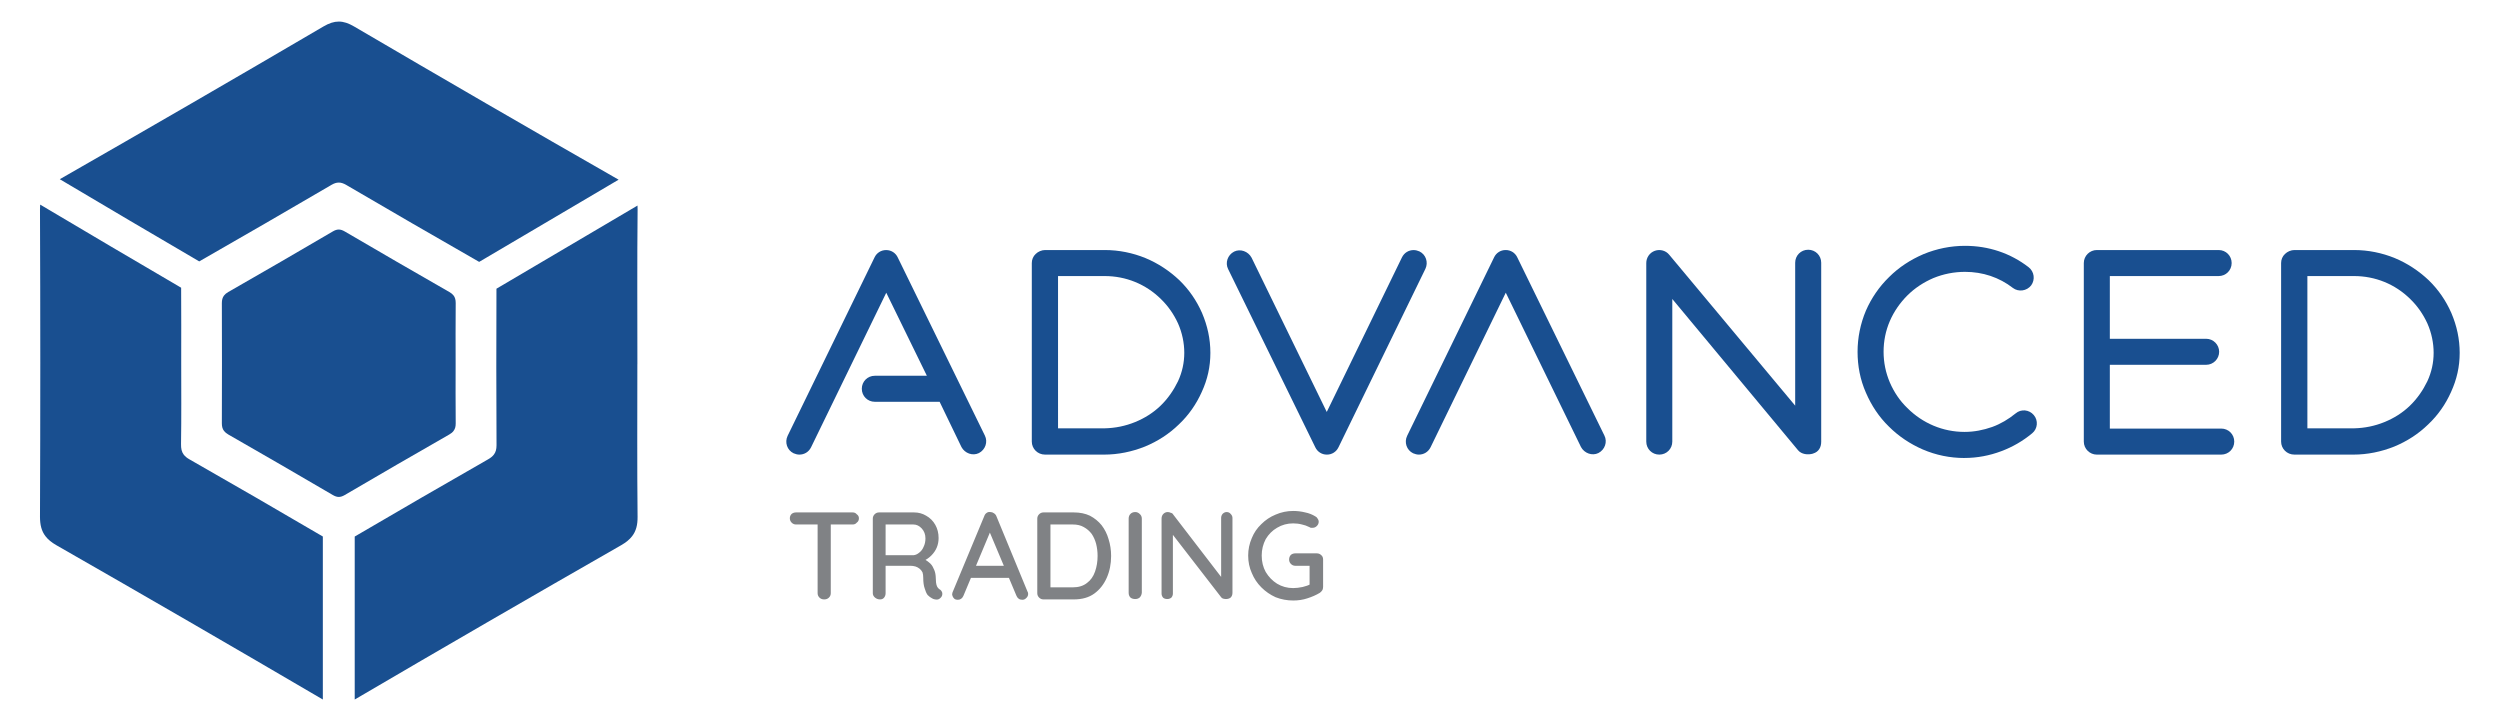
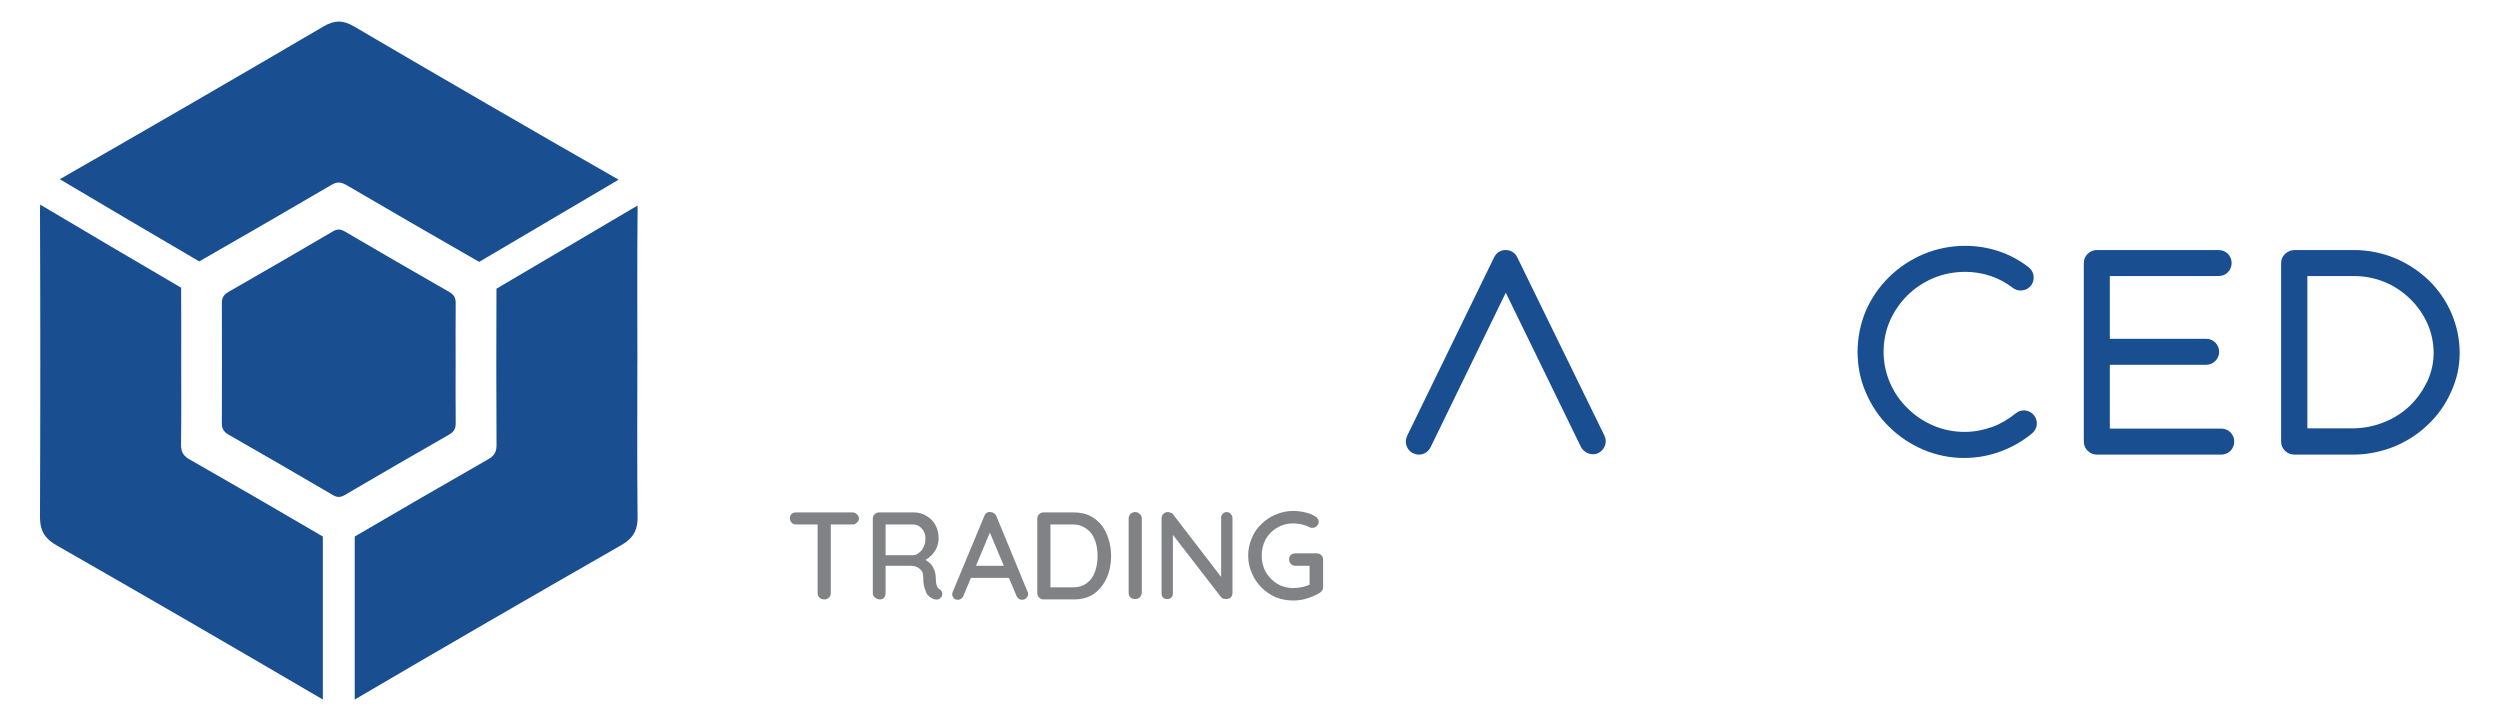
<svg xmlns="http://www.w3.org/2000/svg" version="1.2" viewBox="0 0 684 198" width="684" height="198">
  <style>
		.s0 { fill: #194f90 } 
		.s1 { fill: #808285 } 
	</style>
  <g>
    <path class="s0" d="m124.1 117.88c0.42-0.54 0.59-1.19 0.58-2.06-0.06-5.45-0.02-10.9-0.02-16.35 0-5.45-0.04-11.04 0.02-16.56 0-0.87-0.17-1.52-0.58-2.06-0.28-0.36-0.65-0.67-1.17-0.96q-14.34-8.21-28.6-16.56c-0.6-0.35-1.12-0.53-1.64-0.53-0.52 0-1.04 0.17-1.63 0.52q-14.25 8.36-28.6 16.57-0.76 0.43-1.17 0.97c-0.41 0.54-0.59 1.19-0.59 2.06q0.06 16.46 0 32.91c0 0.87 0.17 1.52 0.59 2.07 0.28 0.36 0.65 0.67 1.16 0.97q14.34 8.21 28.6 16.56c0.6 0.35 1.12 0.53 1.64 0.53 0.52 0 1.04-0.18 1.63-0.52q14.26-8.36 28.6-16.56 0.76-0.43 1.17-0.97z" />
    <path class="s0" d="m174.39 99.64c0-14.11-0.09-28.22 0.06-42.33q0.01-0.56-0.03-1.07l-38.59 22.75q-0.09 21.41 0.02 42.81c0 1.12-0.22 1.92-0.73 2.58q-0.53 0.7-1.54 1.27-18.32 10.48-36.53 21.15v44.59q36.34-21.3 72.9-42.22c1.31-0.75 2.29-1.55 3-2.47 1.07-1.39 1.51-3.06 1.49-5.27-0.15-13.93-0.06-27.86-0.06-41.78z" />
    <path class="s0" d="m90.61 50.62c0.77-0.45 1.42-0.67 2.08-0.67 0.66 0 1.3 0.22 2.06 0.66q18.12 10.61 36.35 21.04l38.15-22.49c-24.2-13.83-48.31-27.82-72.36-41.91-1.53-0.9-2.86-1.35-4.2-1.35-1.33 0-2.65 0.44-4.17 1.33q-35.97 21.09-72.16 41.8c12.95 7.71 25.71 15.2 38.15 22.49q18.1-10.36 36.1-20.89z" />
    <path class="s0" d="m50.26 124.38c-0.56-0.75-0.75-1.65-0.73-2.87 0.12-7.43 0.05-14.87 0.05-22.31 0-6.83 0.03-13.65-0.02-20.48-12.57-7.37-25.48-14.94-38.57-22.74q-0.06 0.62-0.05 1.31 0.17 42.05 0 84.11c0 2.22 0.43 3.9 1.49 5.29 0.7 0.92 1.67 1.72 2.98 2.47q36.57 20.92 72.92 42.23v-44.6q-18.19-10.67-36.51-21.12-1.03-0.58-1.55-1.29z" />
  </g>
  <g>
-     <path class="s0" d="m239.28 70.41c0.57-1.21 1.78-1.99 3.13-1.99h0.07c1.35 0 2.56 0.78 3.13 1.99l23.86 48.78c0.85 1.71 0.14 3.85-1.64 4.77-1.71 0.85-3.85 0.07-4.77-1.64l-5.98-12.39h-17.73c-1.99 0-3.56-1.57-3.56-3.56 0-1.99 1.57-3.56 3.56-3.56h14.24l-11.11-22.72-20.58 42.3c-0.64 1.28-1.85 1.99-3.2 1.99-0.5 0-1.07-0.14-1.57-0.36-1.78-0.85-2.49-2.99-1.64-4.77 0 0 23.79-48.85 23.79-48.84z" />
-     <path class="s0" d="m366.2 122.39c-0.57 1.21-1.78 1.99-3.13 1.99h-0.07c-1.35 0-2.56-0.78-3.13-1.99l-23.86-48.78c-0.85-1.71-0.14-3.85 1.64-4.77 1.71-0.85 3.85-0.07 4.77 1.64l20.58 42.23 20.58-42.3c0.64-1.28 1.85-1.99 3.2-1.99 0.5 0 1.07 0.14 1.57 0.36 1.78 0.86 2.49 2.99 1.64 4.77l-23.79 48.85z" />
    <path class="s0" d="m408.79 70.4c0.57-1.21 1.78-1.99 3.13-1.99h0.07c1.35 0 2.56 0.78 3.13 1.99l23.85 48.78c0.86 1.71 0.14 3.85-1.64 4.77-1.71 0.85-3.85 0.07-4.77-1.64l-20.58-42.23-20.58 42.3c-0.64 1.28-1.85 2-3.2 2-0.5 0-1.07-0.14-1.57-0.36-1.78-0.86-2.49-2.99-1.64-4.77 0 0 23.79-48.85 23.8-48.85z" />
-     <path class="s0" d="m302.09 124.38h-16.16c-2.07 0-3.63-1.64-3.63-3.56v-48.85c0-0.93 0.36-1.85 1.07-2.49 0.64-0.64 1.64-1.07 2.56-1.07h16.31c3.92 0 7.69 0.78 11.18 2.21 3.42 1.42 6.55 3.49 9.26 6.05q3.95 3.84 6.2 8.97c1.49 3.49 2.28 7.12 2.28 10.9 0 3.78-0.78 7.26-2.35 10.68-1.5 3.35-3.56 6.34-6.27 8.9-2.71 2.64-5.84 4.63-9.26 6.05-3.56 1.42-7.34 2.21-11.19 2.21zm-12.61-7.19h12.75q4.38-0.1 8.33-1.71c2.63-1.07 4.99-2.56 6.98-4.49 1.99-1.92 3.56-4.2 4.77-6.69q1.71-3.72 1.71-7.76c0-2.7-0.57-5.48-1.71-8.05-1.14-2.49-2.71-4.77-4.7-6.69-4.13-4.06-9.54-6.27-15.38-6.27h-12.75z" />
-     <path class="s0" d="m496.07 124.1c-1.42 0.43-3.2 0.21-4.13-0.92l-34.4-41.38v39.02c0 1.99-1.57 3.56-3.56 3.56-1.99 0-3.56-1.57-3.56-3.56v-48.85c0-1.5 0.93-2.85 2.35-3.35 1.42-0.5 2.99-0.07 3.92 1.07l34.47 41.3v-39.1c0-1.99 1.57-3.56 3.56-3.56 1.99 0 3.56 1.57 3.56 3.56v48.99c0 1.5-0.71 2.78-2.21 3.2z" />
    <path class="s0" d="m537.51 125.31q-6 0-11.47-2.35c-3.42-1.5-6.55-3.56-9.26-6.27-2.7-2.63-4.77-5.77-6.27-9.26-1.57-3.56-2.28-7.34-2.28-11.18 0-3.84 0.78-7.69 2.28-11.25 1.49-3.42 3.63-6.55 6.34-9.19 2.71-2.71 5.91-4.77 9.4-6.27 3.63-1.5 7.48-2.28 11.39-2.28 6.41 0 12.39 1.99 17.38 5.84 1.57 1.21 1.85 3.42 0.71 4.98-1.21 1.57-3.49 1.85-4.99 0.71-3.77-2.92-8.26-4.41-13.1-4.41-2.99 0-5.91 0.57-8.69 1.71-2.63 1.14-5.06 2.71-7.12 4.77-1.99 2-3.63 4.34-4.77 6.98-1.14 2.64-1.71 5.48-1.71 8.4q0 4.36 1.71 8.4c1.14 2.63 2.71 4.99 4.77 6.98 4.2 4.2 9.76 6.55 15.67 6.55 2.63 0 5.13-0.5 7.55-1.35 2.35-0.85 4.49-2.14 6.41-3.7 1.5-1.28 3.7-1.07 4.98 0.43 1.28 1.5 1.07 3.77-0.43 4.99-2.56 2.13-5.41 3.77-8.47 4.91-3.21 1.21-6.62 1.85-10.04 1.85z" />
    <path class="s0" d="m611.29 120.82c0 1.99-1.57 3.56-3.56 3.56h-34.04c-1.92 0-3.56-1.57-3.56-3.56v-48.85c0-1.99 1.64-3.56 3.56-3.56h33.33c1.99 0 3.56 1.57 3.56 3.56 0 1.99-1.57 3.56-3.56 3.56h-29.77v17.16h26.35c1.99 0 3.56 1.64 3.56 3.56 0 1.92-1.56 3.56-3.56 3.56h-26.35v17.45h30.48c1.99 0 3.56 1.57 3.56 3.56z" />
    <path class="s0" d="m643.9 124.38h-16.16c-2.07 0-3.63-1.64-3.63-3.56v-48.85c0-0.93 0.36-1.85 1.07-2.49 0.64-0.64 1.64-1.07 2.56-1.07h16.31c3.92 0 7.69 0.78 11.18 2.21 3.42 1.42 6.55 3.49 9.26 6.05q3.95 3.84 6.2 8.97c1.49 3.49 2.28 7.12 2.28 10.9 0 3.78-0.79 7.26-2.35 10.68-1.49 3.35-3.56 6.34-6.27 8.9-2.71 2.64-5.84 4.63-9.26 6.05-3.56 1.42-7.34 2.21-11.19 2.21zm-12.6-7.19h12.75q4.38-0.1 8.33-1.71c2.63-1.07 4.99-2.56 6.98-4.49 1.99-1.92 3.56-4.2 4.77-6.69q1.71-3.72 1.71-7.76c0-2.7-0.57-5.48-1.71-8.05-1.14-2.49-2.71-4.77-4.7-6.69-4.13-4.06-9.54-6.27-15.38-6.27h-12.75z" />
  </g>
  <path id="TRADING" class="s1" aria-label="TRADING" d="m225.5 164q-0.8 0-1.3-0.5-0.5-0.5-0.5-1.2v-20.4h3.6v20.4q0 0.7-0.5 1.2-0.5 0.5-1.3 0.5zm7.8-20.5h-15.5q-0.7 0-1.2-0.5-0.5-0.5-0.5-1.2 0-0.7 0.5-1.2 0.5-0.4 1.2-0.4h15.5q0.7 0 1.1 0.5 0.6 0.4 0.6 1.1 0 0.8-0.6 1.2-0.4 0.5-1.1 0.5zm7.5 20.5q-0.8 0-1.4-0.5-0.6-0.5-0.6-1.2v-20.4q0-0.7 0.5-1.2 0.5-0.5 1.2-0.5h9.6q1.8 0 3.3 0.9 1.6 0.9 2.5 2.5 0.9 1.6 0.9 3.6 0 1.4-0.5 2.6-0.5 1.2-1.5 2.2-0.9 0.9-2 1.4l-0.4-0.6q1 0.4 1.8 1.1 0.8 0.6 1.2 1.6 0.5 0.9 0.6 2.1 0.1 1.1 0.1 1.8 0.1 0.7 0.3 1.1 0.2 0.4 0.6 0.7 0.6 0.3 0.8 1 0.1 0.7-0.3 1.2-0.3 0.4-0.8 0.6-0.4 0.1-0.9 0-0.5-0.1-0.8-0.3-0.6-0.3-1.2-0.9-0.5-0.7-0.8-1.8-0.4-1.1-0.4-2.9 0-0.9-0.2-1.5-0.3-0.6-0.8-1-0.5-0.4-1.1-0.6-0.7-0.2-1.4-0.2h-7.3l0.5-0.7v8.2q0 0.7-0.4 1.2-0.4 0.5-1.1 0.5zm1.5-11.4l-0.4-0.7h8.1q0.8-0.1 1.5-0.7 0.8-0.6 1.2-1.6 0.5-1 0.5-2.3 0-1.6-1-2.7-1-1.1-2.3-1.1h-8l0.4-0.9zm28.1-7.9l0.9-0.1-7.7 18.4q-0.2 0.5-0.6 0.8-0.4 0.3-0.9 0.3-0.8 0-1.1-0.4-0.4-0.4-0.5-1.1 0-0.2 0.1-0.5l8.7-20.9q0.2-0.6 0.7-0.9 0.4-0.3 1-0.2 0.5 0 0.9 0.3 0.5 0.3 0.7 0.8l8.5 20.6q0.2 0.3 0.2 0.7 0 0.7-0.6 1.2-0.4 0.4-1 0.4-0.6 0-1-0.3-0.4-0.3-0.6-0.8zm6.3 13.4h-11.7l1.5-3.3h9.6zm8.8-17.9h8.3q2.5 0 4.4 0.9 1.9 1 3.2 2.6 1.3 1.7 1.9 3.8 0.7 2.2 0.7 4.6 0 3.3-1.2 6-1.2 2.7-3.4 4.3-2.2 1.6-5.6 1.6h-8.3q-0.7 0-1.2-0.5-0.5-0.5-0.5-1.2v-20.4q0-0.7 0.5-1.2 0.5-0.5 1.2-0.5zm1.7 20.5h6.3q2.4 0 3.9-1.2 1.5-1.1 2.2-3.1 0.7-2 0.7-4.3 0-1.7-0.4-3.3-0.4-1.5-1.2-2.7-0.9-1.2-2.2-1.9-1.2-0.7-3-0.7h-6.4l0.3-0.3v17.9zm25.2-18.8v20.3q-0.1 0.8-0.6 1.3-0.5 0.4-1.2 0.4-0.8 0-1.3-0.4-0.5-0.5-0.5-1.3v-20.3q0-0.8 0.5-1.3 0.5-0.5 1.3-0.5 0.7 0 1.2 0.5 0.6 0.5 0.6 1.3zm23.2-1.8q0.7 0 1.1 0.5 0.5 0.5 0.5 1.1v20.5q0 0.8-0.5 1.3-0.5 0.4-1.3 0.4-0.3 0-0.7-0.1-0.4-0.1-0.6-0.4l-14-18.1 0.8-0.4v17.5q0 0.6-0.4 1.1-0.5 0.4-1.1 0.4-0.8 0-1.2-0.4-0.4-0.5-0.4-1.1v-20.5q0-0.8 0.5-1.3 0.5-0.5 1.2-0.5 0.4 0 0.8 0.2 0.5 0.1 0.7 0.5l13.6 17.7-0.5 0.5v-17.3q0-0.6 0.4-1.1 0.5-0.5 1.1-0.5zm18.2 24.2q-2.5 0-4.8-0.9-2.2-1-3.9-2.7-1.7-1.7-2.6-3.9-1-2.2-1-4.8 0-2.5 1-4.8 0.9-2.2 2.6-3.8 1.7-1.7 3.9-2.6 2.3-1 4.8-1 1.7 0 3.3 0.4 1.5 0.3 2.8 1.1 0.4 0.2 0.6 0.6 0.3 0.4 0.3 0.8 0 0.7-0.5 1.2-0.5 0.5-1.1 0.5-0.3 0-0.6 0-0.2-0.1-0.4-0.2-1-0.5-2-0.7-1.1-0.3-2.4-0.3-2.4 0-4.4 1.2-1.9 1.1-3.1 3.1-1.1 2.1-1.1 4.5 0 2.5 1.1 4.5 1.2 2 3.1 3.2 2 1.2 4.4 1.2 1.2 0 2.6-0.3 1.3-0.3 2.2-0.8l-0.3 0.9v-6.4l0.6 0.5h-4.5q-0.7 0-1.2-0.5-0.5-0.5-0.5-1.2 0-0.8 0.5-1.3 0.5-0.4 1.2-0.4h5.9q0.7 0 1.2 0.5 0.5 0.4 0.5 1.2v7.5q0 0.6-0.3 1-0.2 0.3-0.6 0.6-1.5 0.9-3.4 1.5-1.8 0.6-3.9 0.6z" />
</svg>